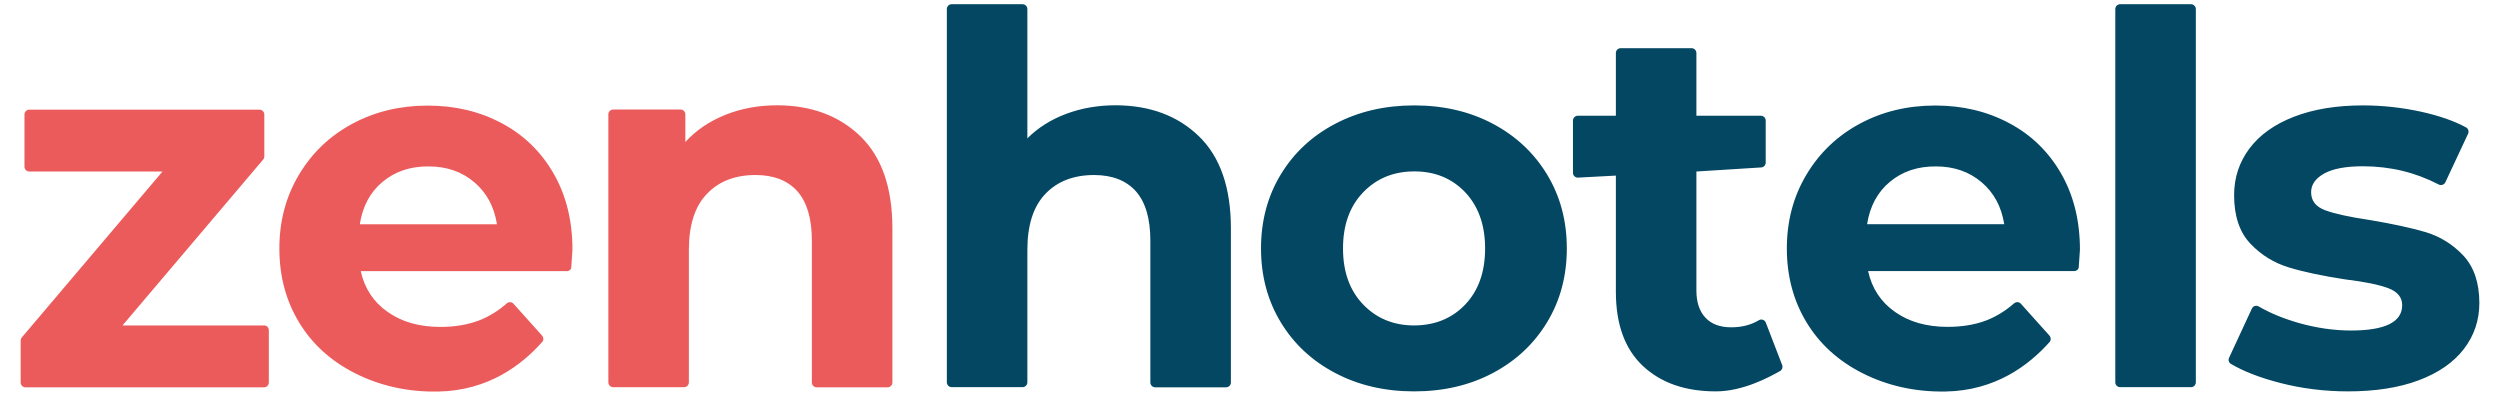
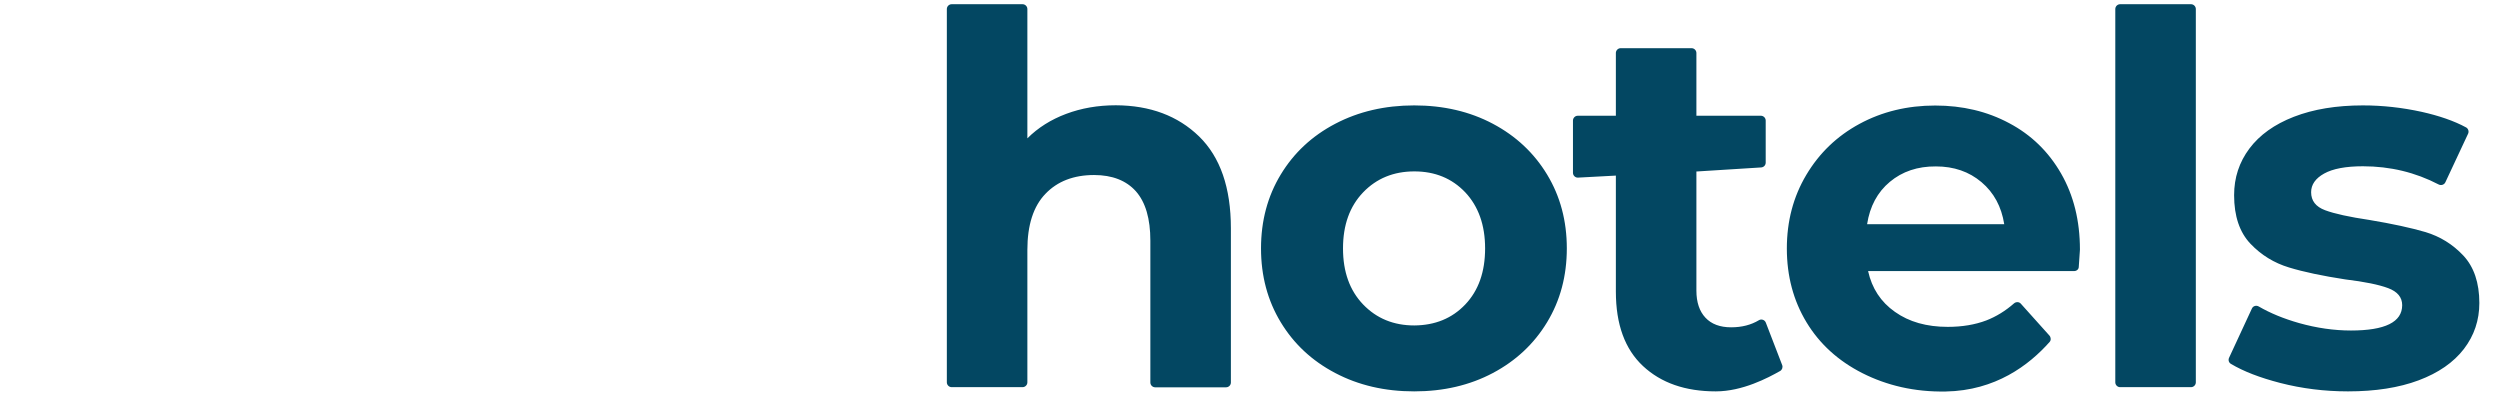
<svg xmlns="http://www.w3.org/2000/svg" width="118" height="19" viewBox="0 0 118 19" fill="none">
-   <path fill-rule="evenodd" clip-rule="evenodd" d="M40.62 6.44C41.618 7.416 42.121 8.859 42.121 10.777V18.055C42.121 18.178 42.017 18.282 41.894 18.282H38.547C38.423 18.282 38.32 18.178 38.32 18.055V11.361C38.32 10.323 38.092 9.547 37.638 9.031C37.184 8.523 36.522 8.261 35.662 8.261C34.698 8.261 33.933 8.557 33.369 9.148C32.797 9.739 32.515 10.626 32.515 11.794V18.048C32.515 18.172 32.411 18.275 32.288 18.275H28.941C28.817 18.275 28.714 18.172 28.714 18.048V5.396C28.714 5.272 28.817 5.169 28.941 5.169H32.122C32.246 5.169 32.349 5.272 32.349 5.396V6.701C32.852 6.152 33.479 5.725 34.229 5.423C34.98 5.121 35.799 4.969 36.695 4.969C38.299 4.976 39.614 5.464 40.62 6.44ZM26.752 12.798H17.028C17.207 13.609 17.628 14.255 18.296 14.722C18.963 15.196 19.79 15.43 20.788 15.43C21.47 15.43 22.076 15.327 22.606 15.127C23.067 14.949 23.508 14.681 23.914 14.323C24.011 14.241 24.155 14.241 24.238 14.337L25.588 15.842C25.663 15.932 25.67 16.062 25.588 16.145C24.617 17.237 23.033 18.44 20.685 18.481C19.204 18.509 17.896 18.193 16.753 17.615C15.617 17.038 14.735 16.241 14.116 15.217C13.496 14.193 13.186 13.031 13.186 11.732C13.186 10.447 13.489 9.293 14.102 8.262C14.715 7.231 15.548 6.427 16.615 5.85C17.683 5.272 18.874 4.984 20.189 4.984C21.477 4.984 22.64 5.259 23.68 5.815C24.72 6.365 25.54 7.162 26.132 8.193C26.724 9.224 27.02 10.42 27.02 11.787C27.02 11.829 26.999 12.104 26.965 12.598C26.972 12.708 26.875 12.798 26.752 12.798ZM18.057 8.584C17.472 9.072 17.114 9.738 16.983 10.584H23.456C23.325 9.752 22.967 9.092 22.381 8.597C21.796 8.102 21.08 7.855 20.233 7.855C19.365 7.848 18.642 8.096 18.057 8.584ZM12.689 15.588V18.055C12.689 18.179 12.586 18.282 12.462 18.282H1.203C1.079 18.282 0.976 18.179 0.976 18.055V16.076C0.976 16.021 0.997 15.966 1.031 15.925L7.669 8.097H1.382C1.258 8.097 1.155 7.994 1.155 7.87V5.403C1.155 5.279 1.258 5.176 1.382 5.176H12.248C12.372 5.176 12.476 5.279 12.476 5.403V7.382C12.476 7.437 12.455 7.492 12.42 7.533L5.782 15.361H12.462C12.586 15.354 12.689 15.457 12.689 15.588Z" fill="#EC5B5C" />
  <path fill-rule="evenodd" clip-rule="evenodd" d="M107.62 18.074C106.668 17.827 105.897 17.531 105.298 17.174C105.195 17.112 105.161 16.988 105.216 16.878L106.29 14.562C106.345 14.439 106.497 14.398 106.613 14.466C107.158 14.782 107.791 15.043 108.521 15.25C109.354 15.483 110.167 15.6 110.966 15.6C112.577 15.6 113.383 15.202 113.383 14.404C113.383 14.033 113.162 13.765 112.721 13.6C112.281 13.435 111.606 13.298 110.698 13.188C109.623 13.023 108.735 12.837 108.04 12.624C107.337 12.411 106.731 12.04 106.221 11.504C105.712 10.968 105.45 10.205 105.45 9.216C105.45 8.384 105.691 7.656 106.173 7.01C106.655 6.37 107.35 5.869 108.273 5.511C109.195 5.154 110.277 4.975 111.53 4.975C112.46 4.975 113.383 5.078 114.298 5.278C115.125 5.463 115.828 5.704 116.398 6.013C116.502 6.068 116.544 6.205 116.495 6.309L115.421 8.604C115.366 8.721 115.221 8.769 115.104 8.707C114.009 8.137 112.818 7.848 111.53 7.848C110.717 7.848 110.105 7.965 109.699 8.192C109.292 8.418 109.085 8.714 109.085 9.071C109.085 9.477 109.306 9.759 109.746 9.923C110.187 10.088 110.883 10.24 111.847 10.384C112.921 10.563 113.803 10.755 114.484 10.954C115.166 11.161 115.765 11.525 116.268 12.061C116.77 12.597 117.025 13.346 117.025 14.301C117.025 15.112 116.784 15.834 116.295 16.473C115.807 17.105 115.097 17.6 114.161 17.951C113.225 18.301 112.115 18.473 110.827 18.473C109.727 18.473 108.659 18.342 107.62 18.074ZM100.069 0.199H103.416C103.54 0.199 103.643 0.302 103.643 0.426V18.047C103.643 18.171 103.54 18.274 103.416 18.274H100.069C99.945 18.274 99.842 18.171 99.842 18.047V0.426C99.842 0.302 99.945 0.199 100.069 0.199ZM84.118 17.229C84.16 17.332 84.118 17.456 84.022 17.511C83.451 17.834 82.246 18.473 80.986 18.473C79.546 18.473 78.403 18.074 77.549 17.277C76.695 16.48 76.269 15.311 76.269 13.765V8.288L74.471 8.384C74.347 8.384 74.244 8.281 74.244 8.157V5.69C74.244 5.566 74.347 5.463 74.471 5.463H76.269V2.501C76.269 2.377 76.372 2.274 76.496 2.274H79.842C79.966 2.274 80.07 2.377 80.07 2.501V5.463H83.113C83.237 5.463 83.341 5.566 83.341 5.69V7.676C83.341 7.8 83.244 7.896 83.127 7.903L80.07 8.095V13.717C80.07 14.267 80.214 14.693 80.497 14.995C80.779 15.298 81.185 15.449 81.709 15.449C82.211 15.449 82.645 15.339 83.024 15.112C83.141 15.043 83.299 15.098 83.347 15.229L84.118 17.229ZM63.025 17.607C61.924 17.03 61.07 16.232 60.45 15.208C59.83 14.184 59.52 13.023 59.52 11.724C59.52 10.425 59.83 9.264 60.45 8.24C61.07 7.216 61.924 6.418 63.025 5.841C64.127 5.264 65.367 4.975 66.751 4.975C68.135 4.975 69.374 5.264 70.462 5.841C71.55 6.418 72.404 7.216 73.024 8.24C73.644 9.264 73.954 10.425 73.954 11.724C73.954 13.023 73.644 14.184 73.024 15.208C72.404 16.232 71.55 17.03 70.462 17.607C69.374 18.184 68.135 18.473 66.751 18.473C65.36 18.473 64.12 18.184 63.025 17.607ZM69.161 14.371C69.787 13.711 70.097 12.832 70.097 11.725C70.097 10.619 69.78 9.739 69.161 9.079C68.534 8.42 67.735 8.09 66.757 8.09C65.78 8.09 64.974 8.42 64.34 9.079C63.707 9.739 63.39 10.619 63.39 11.725C63.39 12.832 63.707 13.711 64.34 14.371C64.974 15.031 65.78 15.361 66.757 15.361C67.728 15.354 68.534 15.031 69.161 14.371ZM56.597 6.439C57.596 7.415 58.098 8.859 58.098 10.776V18.054C58.098 18.178 57.995 18.281 57.871 18.281H54.524C54.4 18.281 54.297 18.178 54.297 18.054V11.36C54.297 10.322 54.07 9.546 53.615 9.03C53.161 8.522 52.5 8.261 51.639 8.261C50.682 8.261 49.911 8.556 49.346 9.147C48.775 9.738 48.492 10.625 48.492 11.793V18.047C48.492 18.171 48.389 18.274 48.265 18.274H44.918C44.794 18.274 44.691 18.171 44.691 18.047V0.426C44.691 0.302 44.794 0.199 44.918 0.199H48.265C48.389 0.199 48.492 0.302 48.492 0.426V6.529C48.995 6.027 49.608 5.642 50.324 5.374C51.04 5.106 51.818 4.969 52.665 4.969C54.283 4.976 55.592 5.464 56.597 6.439ZM97.897 12.795H88.174C88.353 13.606 88.773 14.252 89.441 14.72C90.109 15.194 90.935 15.428 91.934 15.428C92.616 15.428 93.222 15.325 93.752 15.125C94.213 14.946 94.654 14.678 95.06 14.321C95.157 14.239 95.301 14.239 95.384 14.335L96.734 15.84C96.809 15.929 96.816 16.06 96.74 16.142C95.769 17.235 94.186 18.438 91.838 18.479C90.357 18.506 89.049 18.19 87.906 17.613C86.769 17.036 85.888 16.238 85.268 15.214C84.649 14.191 84.339 13.029 84.339 11.73C84.339 10.445 84.642 9.29 85.254 8.26C85.867 7.229 86.701 6.425 87.768 5.847C88.835 5.27 90.026 4.981 91.342 4.981C92.629 4.981 93.793 5.256 94.833 5.813C95.873 6.363 96.692 7.16 97.284 8.191C97.876 9.222 98.173 10.418 98.173 11.785C98.173 11.826 98.152 12.101 98.118 12.596C98.118 12.706 98.021 12.795 97.897 12.795ZM89.201 8.583C88.616 9.071 88.258 9.738 88.127 10.583H94.6C94.469 9.752 94.111 9.092 93.526 8.597C92.941 8.102 92.224 7.855 91.377 7.855C90.51 7.848 89.787 8.095 89.201 8.583Z" fill="#034762" />
</svg>